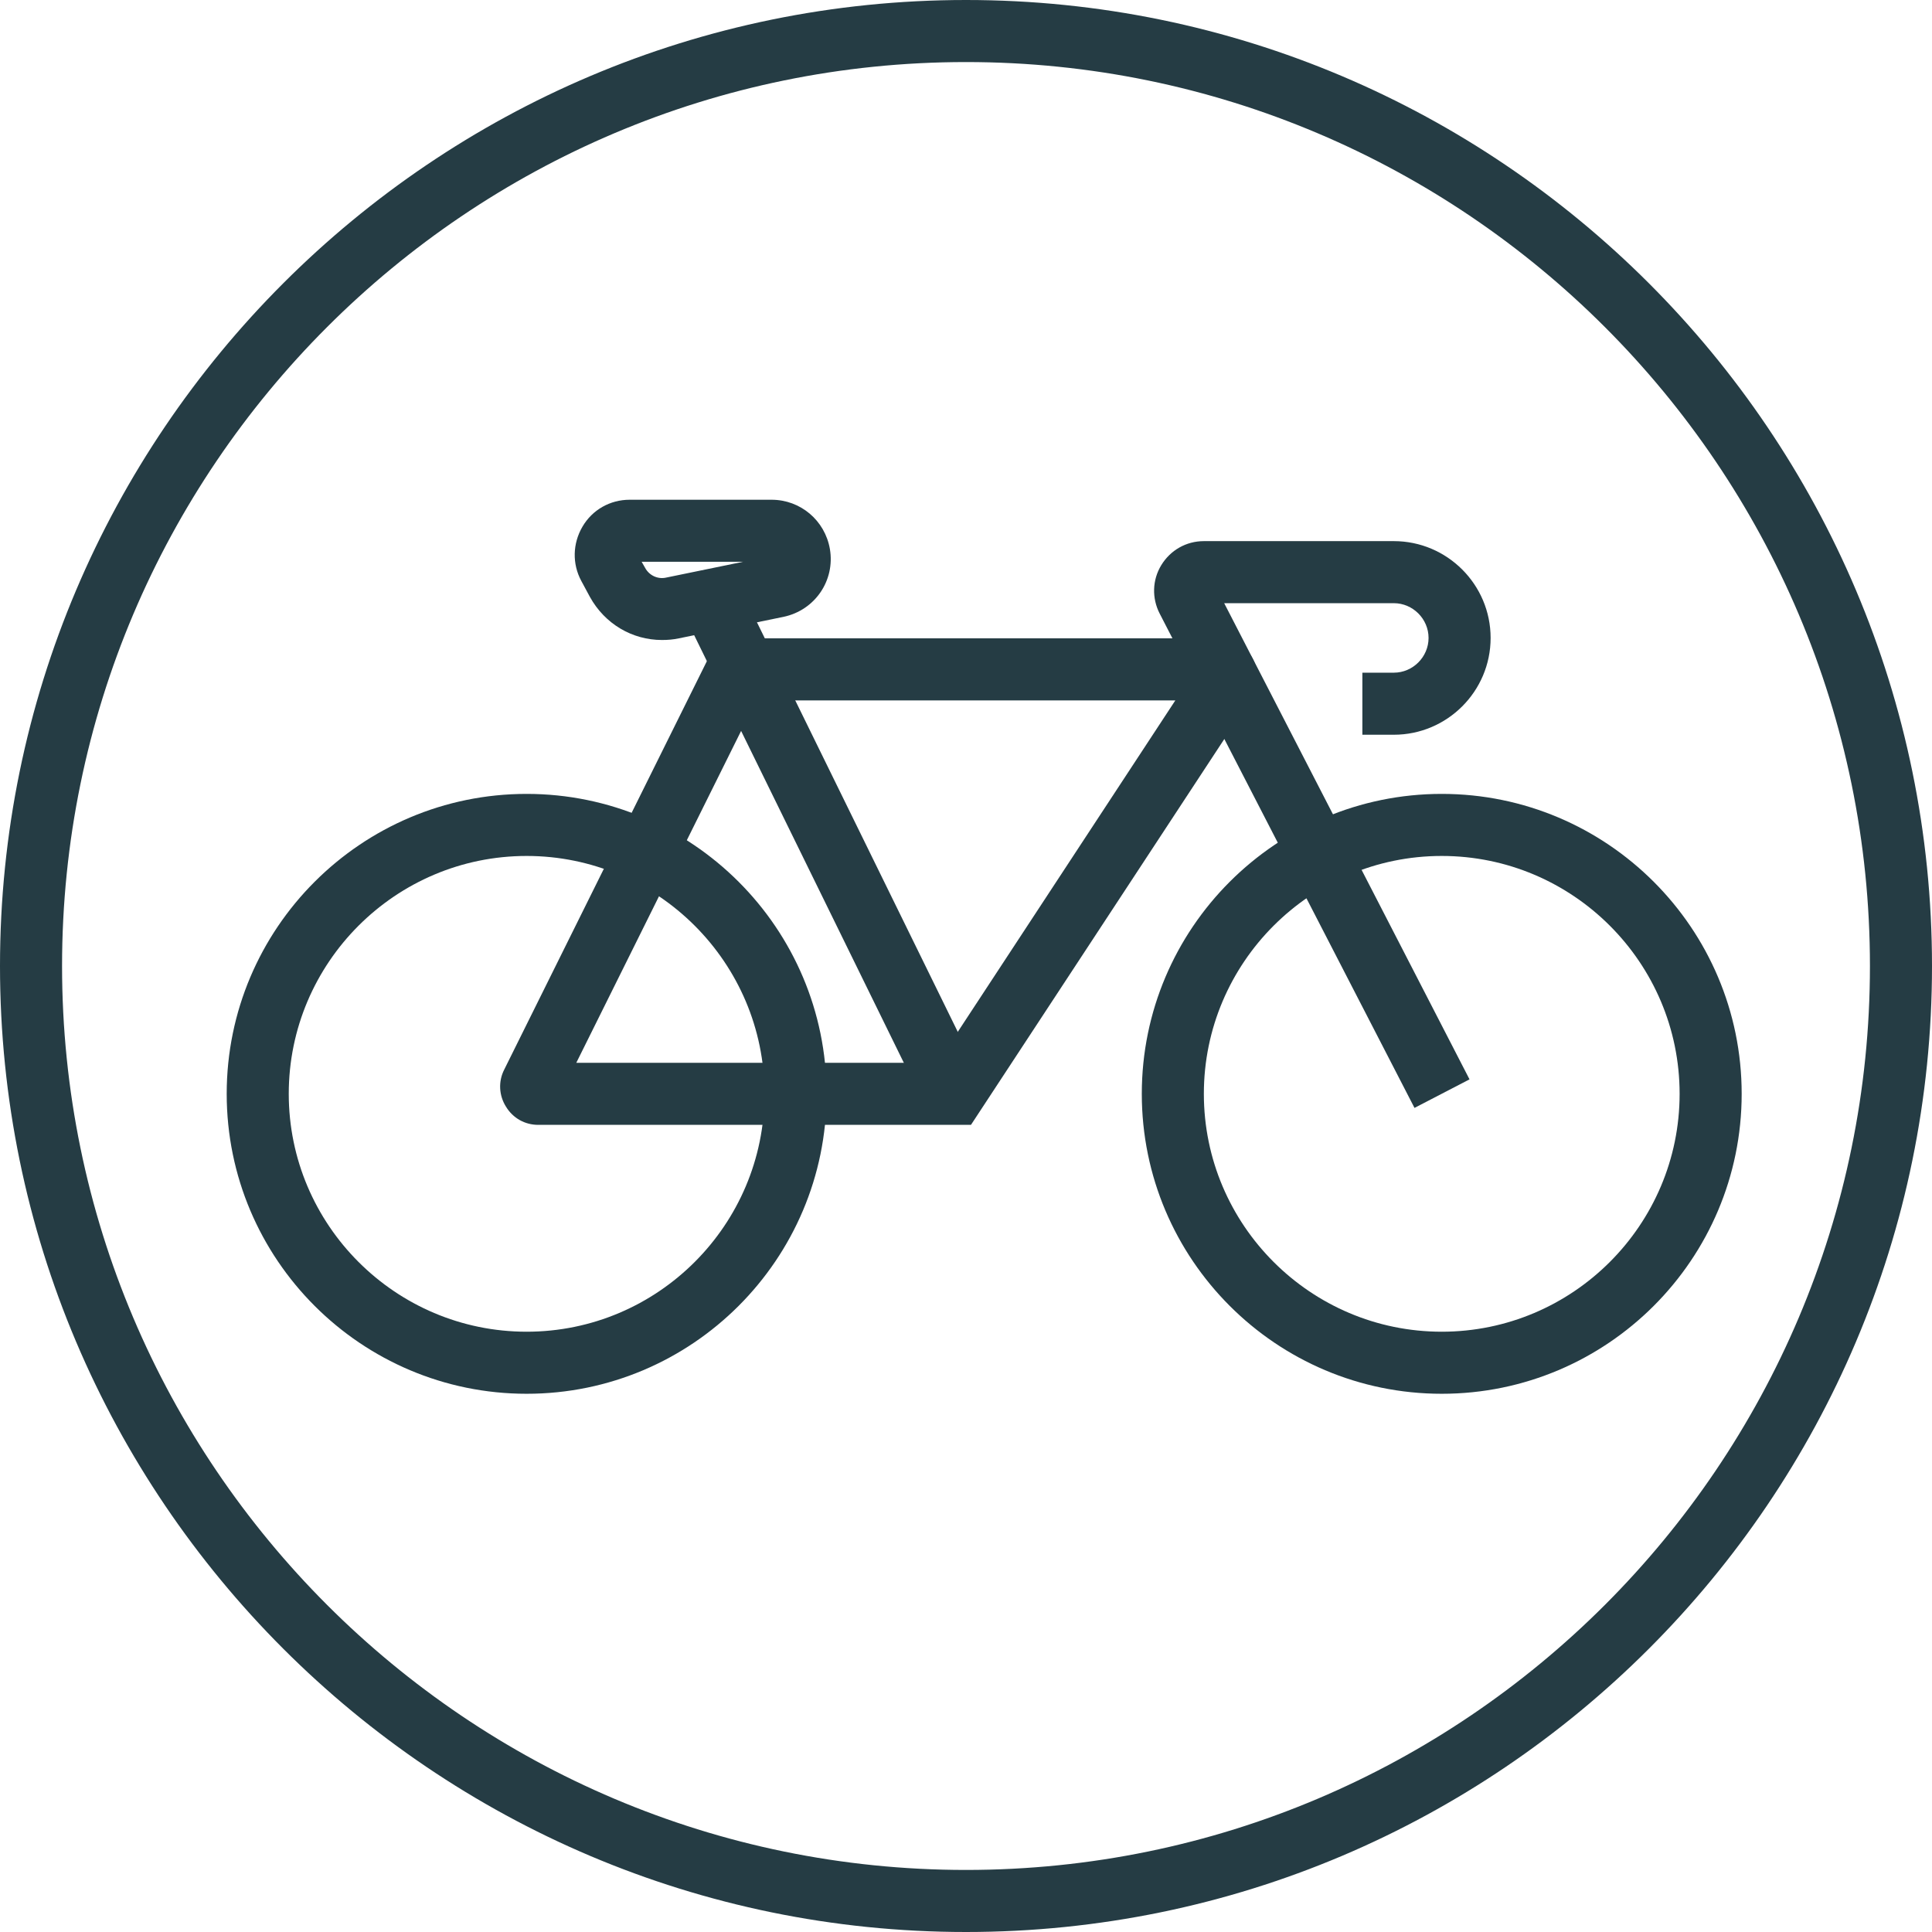
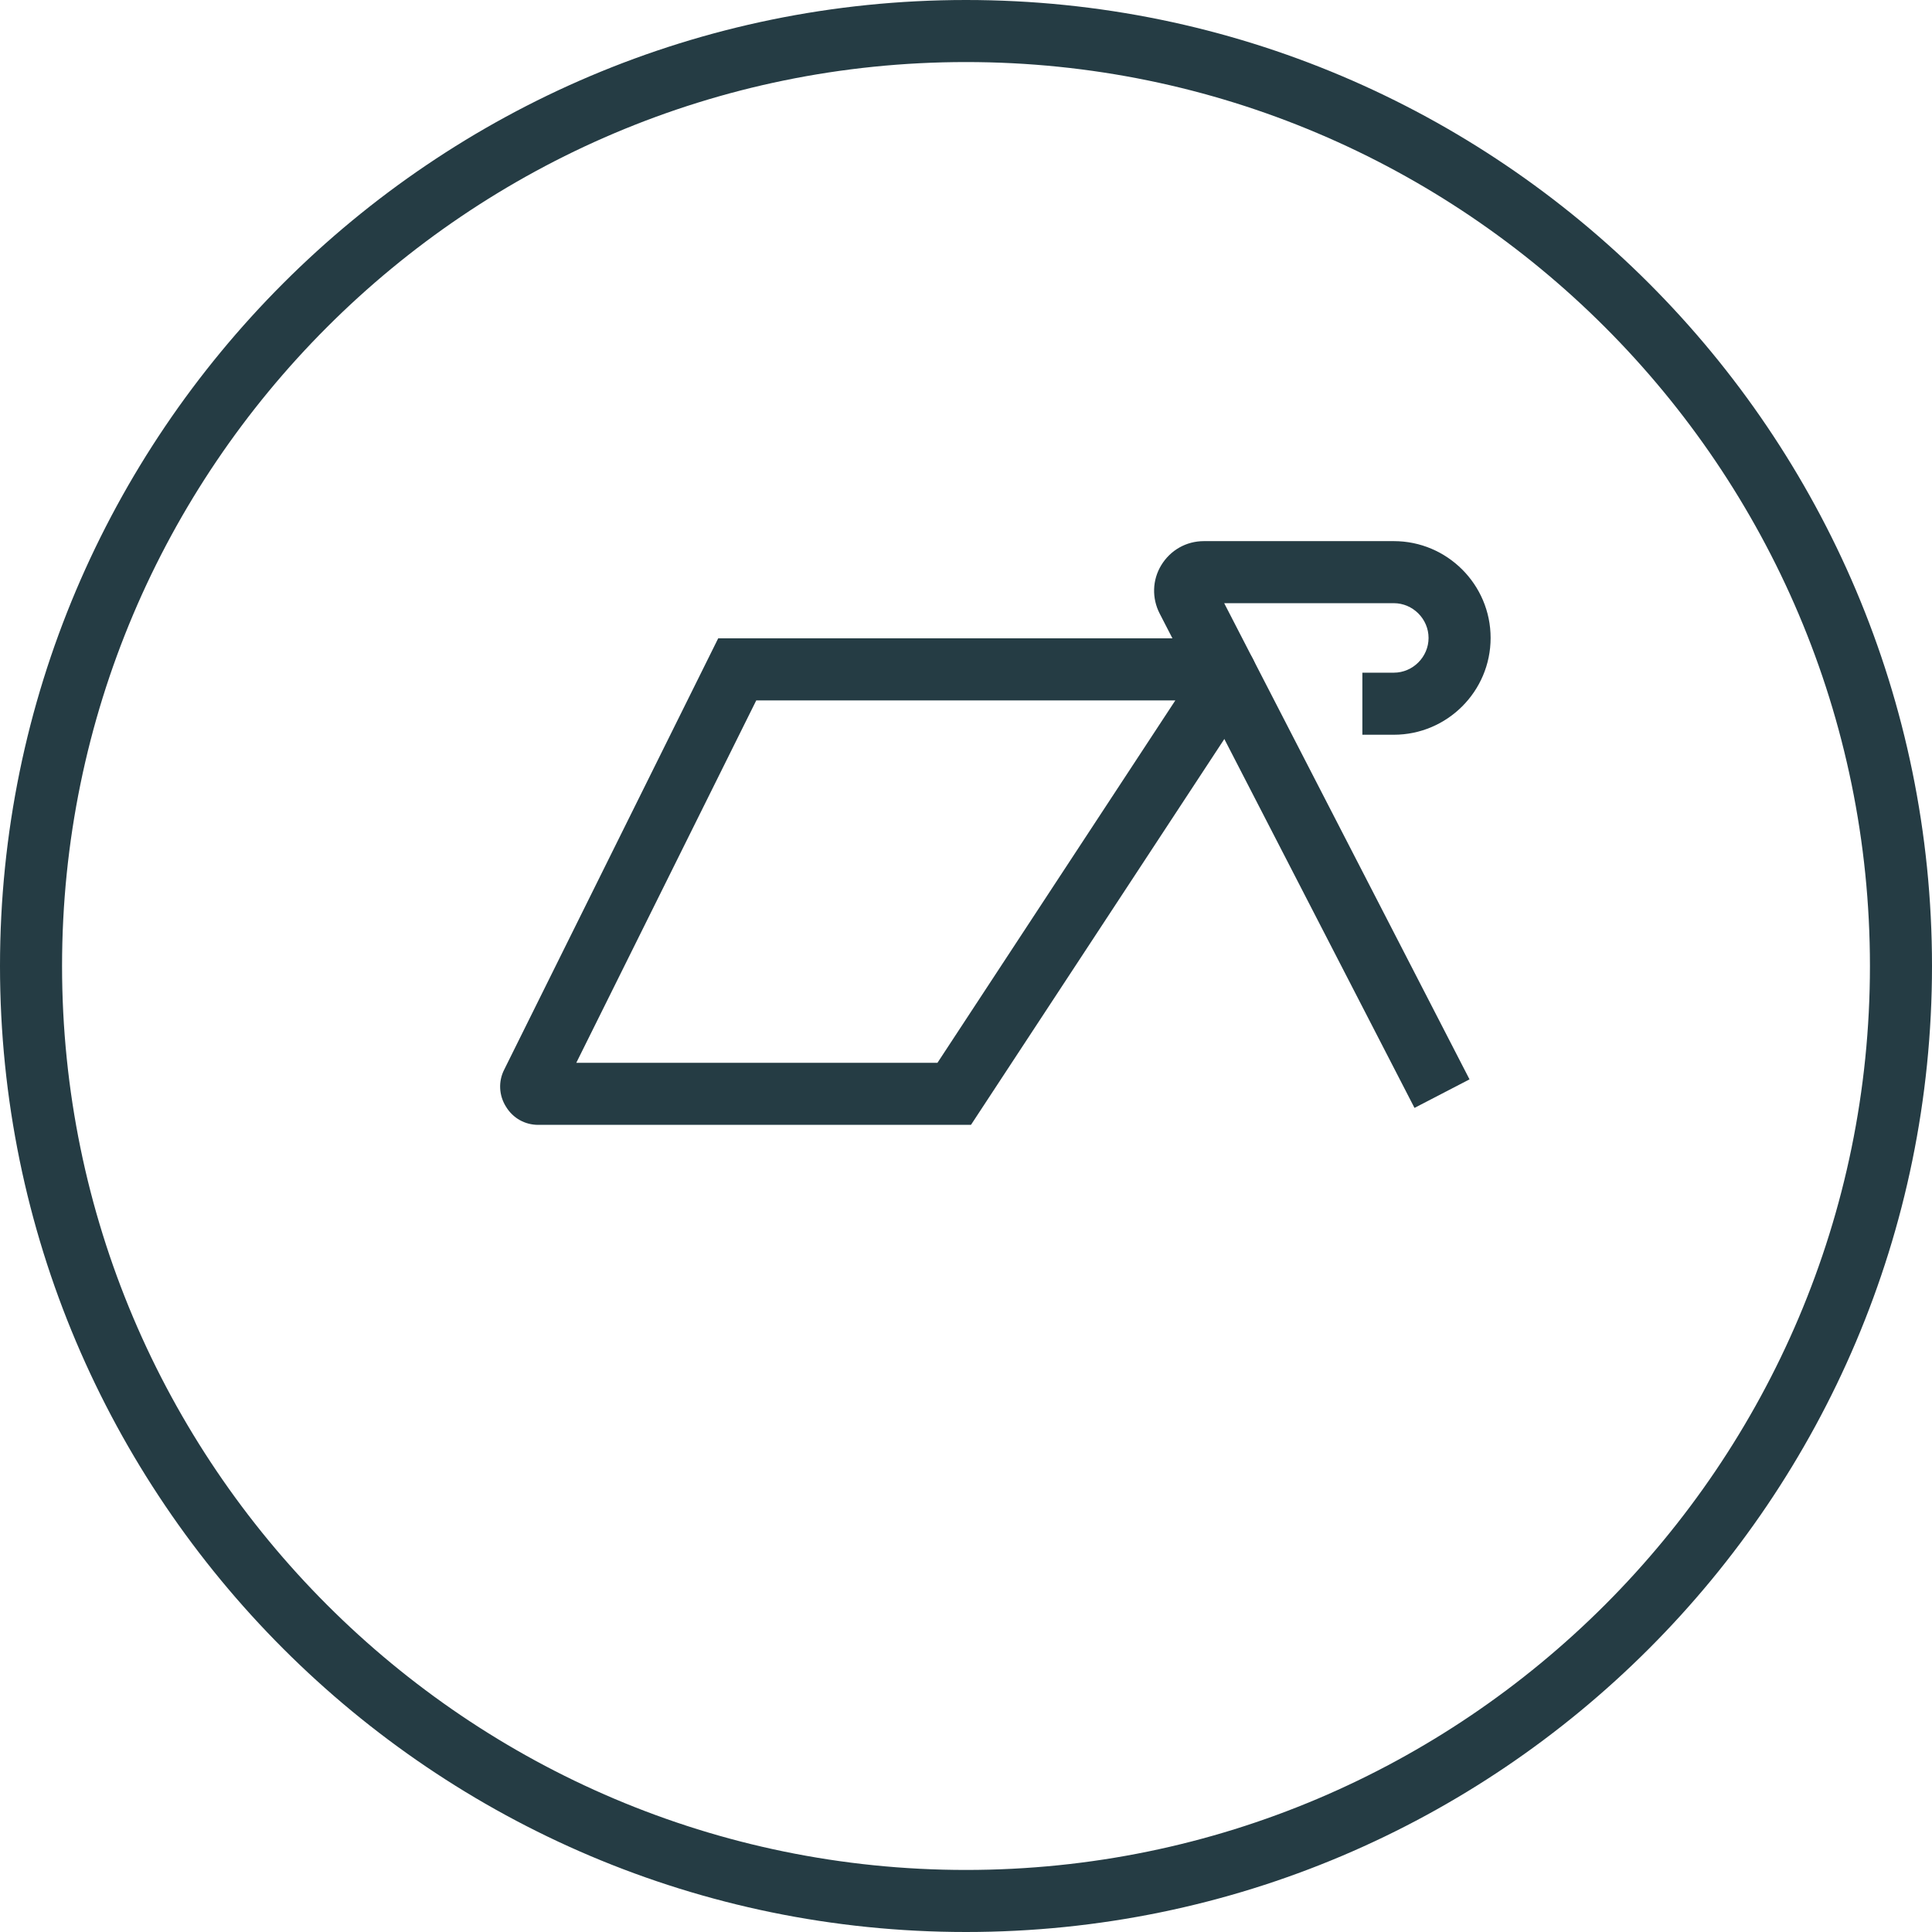
<svg xmlns="http://www.w3.org/2000/svg" width="150" height="150" viewBox="0 0 150 150" fill="none">
-   <path d="M40.888 108.212C28.04 108.212 17.601 97.773 17.601 84.925C17.601 72.077 28.04 61.638 40.888 61.638C53.736 61.638 64.174 72.077 64.174 84.925C64.174 97.773 53.736 108.212 40.888 108.212ZM40.888 66.456C30.706 66.456 22.419 74.743 22.419 84.925C22.419 95.107 30.706 103.394 40.888 103.394C51.069 103.394 59.356 95.107 59.356 84.925C59.356 74.743 51.069 66.456 40.888 66.456Z" fill="#253C44" />
-   <path d="M111.936 108.212C99.088 108.212 88.649 97.773 88.649 84.925C88.649 72.077 99.088 61.638 111.936 61.638C124.784 61.638 135.223 72.077 135.223 84.925C135.223 97.773 124.784 108.212 111.936 108.212ZM111.936 66.456C101.754 66.456 93.467 74.743 93.467 84.925C93.467 95.107 101.754 103.394 111.936 103.394C122.118 103.394 130.405 95.107 130.405 84.925C130.405 74.743 122.118 66.456 111.936 66.456Z" fill="#253C44" />
  <path d="M75.386 87.334H41.788C40.761 87.334 39.829 86.82 39.283 85.92C38.737 85.053 38.673 83.961 39.155 83.029L55.761 49.56H94.626C95.718 49.56 96.746 50.171 97.26 51.134C97.773 52.098 97.741 53.286 97.131 54.218L75.386 87.334ZM44.776 82.516H72.784L91.253 54.379H58.716L44.743 82.516H44.776Z" fill="#253C44" />
  <path d="M109.821 86.017L90.035 47.634C89.425 46.446 89.457 45.032 90.163 43.876C90.87 42.72 92.091 42.013 93.472 42.013H108.215C112.358 42.013 115.731 45.386 115.731 49.529C115.731 53.672 112.358 57.045 108.215 57.045H105.774V52.227H108.215C109.692 52.227 110.913 51.007 110.913 49.529C110.913 48.051 109.692 46.831 108.215 46.831H95.046L114.093 83.801L109.821 86.017Z" fill="#253C44" />
-   <path d="M57.406 45.533L53.08 47.654L71.887 86.011L76.213 83.89L57.406 45.533Z" fill="#253C44" />
-   <path d="M51.391 49.689C49.079 49.689 46.959 48.437 45.803 46.349L45.128 45.096C44.421 43.779 44.453 42.205 45.224 40.888C45.995 39.571 47.376 38.8 48.886 38.8H59.903C62.152 38.8 64.047 40.407 64.432 42.623C64.85 45.064 63.276 47.377 60.835 47.891L52.708 49.561C52.259 49.657 51.841 49.689 51.391 49.689ZM49.818 43.618L50.075 44.068C50.396 44.678 51.07 45 51.745 44.839L57.687 43.618H49.818Z" fill="#253C44" />
  <path d="M75 150C33.63 150 0 116.338 0 75C0 33.662 33.63 0 75 0C116.37 0 150 33.63 150 75C150 116.37 116.37 150 75 150ZM75 4.818C36.295 4.818 4.818 36.295 4.818 75C4.818 113.704 36.295 145.182 75 145.182C113.704 145.182 145.182 113.704 145.182 75C145.182 36.295 113.704 4.818 75 4.818Z" fill="#253C44" />
</svg>